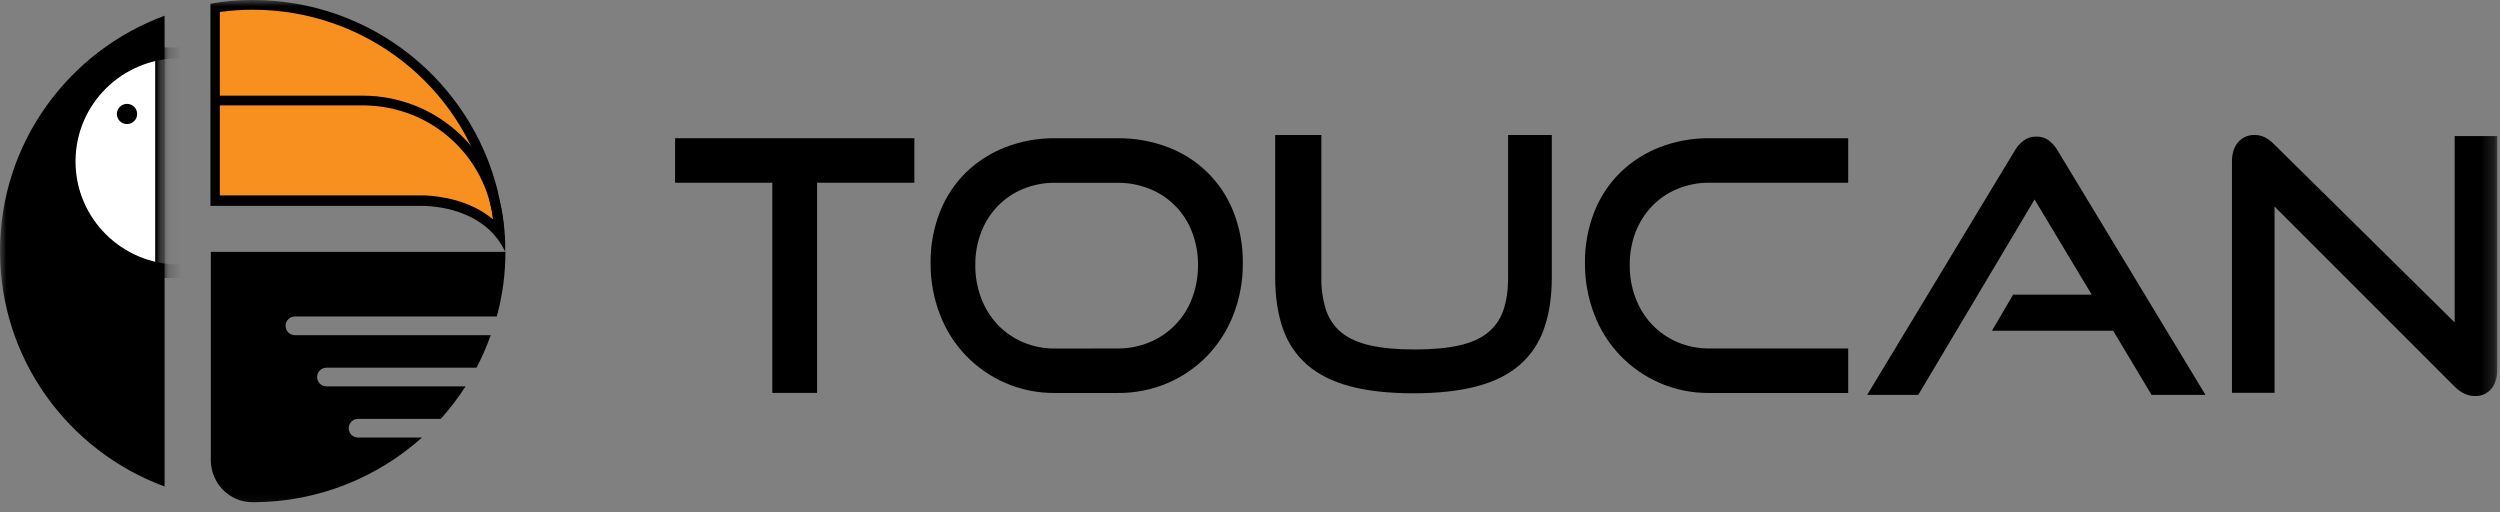
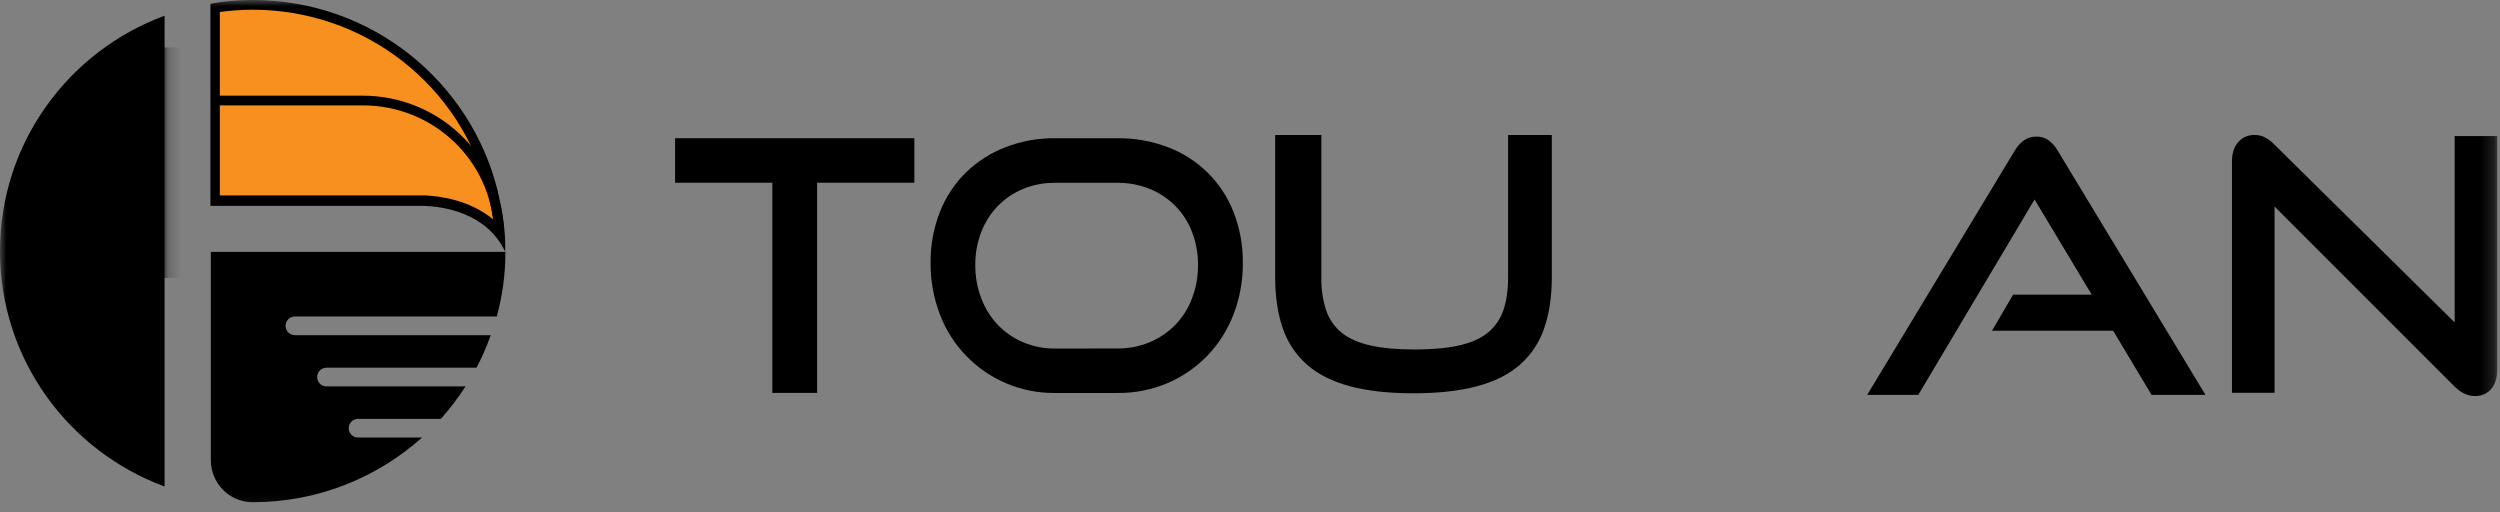
<svg xmlns="http://www.w3.org/2000/svg" width="200" height="41" viewBox="0 0 200 41" fill="none">
  <rect x="0" y="0" width="200" height="41" fill="#808080" stroke="none" />
  <g clip-path="url(#clip0_2067_2737)">
    <mask id="mask0_2067_2737" style="mask-type:luminance" maskUnits="userSpaceOnUse" x="0" y="0" width="200" height="41">
      <path d="M199.78 0H0V40.9H199.78V0Z" fill="white" />
    </mask>
    <g mask="url(#mask0_2067_2737)">
      <path d="M61.787 31.432V14.618H54.007V11.058H73.148V14.618H65.367V31.432H61.787Z" fill="black" />
      <path d="M84.396 31.438C83.034 31.452 81.685 31.18 80.436 30.64C79.238 30.122 78.157 29.369 77.257 28.428C76.357 27.487 75.656 26.375 75.196 25.16C74.69 23.844 74.436 22.446 74.448 21.038C74.431 19.639 74.685 18.25 75.196 16.947C75.662 15.762 76.372 14.688 77.281 13.793C78.187 12.915 79.261 12.229 80.44 11.774C81.702 11.288 83.046 11.045 84.4 11.059H89.39C90.782 11.042 92.164 11.29 93.464 11.788C94.654 12.242 95.734 12.939 96.635 13.835C97.536 14.731 98.237 15.805 98.693 16.988C99.194 18.28 99.442 19.654 99.425 21.038C99.438 22.446 99.185 23.844 98.679 25.16C98.21 26.384 97.501 27.504 96.592 28.453C95.692 29.384 94.613 30.128 93.42 30.64C92.146 31.183 90.772 31.455 89.386 31.438H84.396ZM89.386 27.878C90.276 27.888 91.158 27.716 91.98 27.374C92.755 27.052 93.456 26.575 94.038 25.972C94.619 25.369 95.07 24.654 95.362 23.87C95.687 23.02 95.849 22.117 95.841 21.207C95.85 20.302 95.688 19.403 95.362 18.558C95.069 17.783 94.617 17.077 94.036 16.485C93.455 15.892 92.756 15.426 91.985 15.115C91.162 14.781 90.28 14.615 89.391 14.624H84.396C83.522 14.615 82.654 14.782 81.845 15.115C81.087 15.427 80.401 15.89 79.829 16.475C79.254 17.072 78.803 17.777 78.504 18.549C78.176 19.399 78.013 20.302 78.024 21.213C78.016 22.122 78.179 23.025 78.504 23.875C78.8 24.661 79.251 25.381 79.829 25.992C80.4 26.586 81.086 27.058 81.845 27.379C82.651 27.721 83.52 27.892 84.396 27.883L89.386 27.878Z" fill="black" />
      <path d="M120.648 10.798H124.144V22.184C124.144 23.755 123.937 25.124 123.523 26.291C123.143 27.411 122.472 28.412 121.578 29.192C120.695 29.959 119.553 30.529 118.153 30.902C116.754 31.276 115.058 31.462 113.065 31.463C111.092 31.463 109.405 31.276 108.005 30.902C106.605 30.528 105.463 29.958 104.58 29.192C103.686 28.411 103.015 27.411 102.634 26.291C102.22 25.116 102.014 23.747 102.015 22.184V10.798H105.708V22.184C105.688 23.077 105.816 23.967 106.088 24.819C106.323 25.521 106.753 26.143 107.328 26.613C107.902 27.079 108.668 27.42 109.626 27.635C110.584 27.851 111.768 27.958 113.178 27.958C114.588 27.958 115.772 27.851 116.73 27.635C117.688 27.42 118.454 27.079 119.027 26.613C119.603 26.142 120.032 25.52 120.268 24.818C120.522 24.09 120.649 23.211 120.648 22.182V10.798Z" fill="black" />
-       <path d="M136.745 31.438C135.383 31.452 134.034 31.18 132.785 30.64C131.587 30.121 130.506 29.369 129.606 28.428C128.706 27.486 128.005 26.375 127.545 25.159C127.039 23.844 126.785 22.446 126.797 21.038C126.78 19.639 127.034 18.25 127.545 16.947C128.011 15.762 128.721 14.687 129.631 13.793C130.536 12.915 131.61 12.228 132.789 11.774C134.051 11.288 135.395 11.045 136.749 11.059H147.856V14.619H136.749C135.874 14.61 135.007 14.777 134.199 15.11C133.44 15.421 132.754 15.884 132.183 16.47C131.607 17.067 131.157 17.772 130.857 18.543C130.529 19.393 130.367 20.297 130.379 21.207C130.37 22.117 130.532 23.02 130.857 23.87C131.153 24.656 131.604 25.375 132.183 25.986C132.753 26.58 133.439 27.052 134.199 27.374C135.005 27.715 135.873 27.887 136.749 27.878H147.856V31.438H136.745Z" fill="black" />
      <path d="M172.124 31.588L169.052 26.458H159.358L161.049 23.572H167.337L162.765 15.957L153.462 31.588H149.375L161.164 12.079C161.347 11.751 161.597 11.464 161.898 11.238C162.193 11.027 162.549 10.919 162.912 10.929C163.271 10.918 163.623 11.026 163.912 11.238C164.206 11.468 164.451 11.754 164.632 12.079L176.437 31.588H172.124Z" fill="black" />
      <path d="M181.963 16.519V31.426H178.557V12.929C178.557 12.275 178.722 11.757 179.051 11.374C179.216 11.183 179.422 11.033 179.654 10.933C179.886 10.834 180.137 10.788 180.39 10.799C180.653 10.8 180.912 10.857 181.151 10.967C181.436 11.109 181.693 11.298 181.912 11.527L196.374 25.796V10.884H199.78V29.554C199.78 30.226 199.616 30.75 199.288 31.124C199.13 31.306 198.932 31.451 198.711 31.548C198.487 31.645 198.247 31.691 198.006 31.684C197.422 31.684 196.877 31.432 196.37 30.927L181.963 16.519Z" fill="black" />
      <path d="M13.167 1.256C5.471 4.096 0 11.45 0 20.089C0 28.728 5.471 36.081 13.167 38.921V36.022V1.256Z" fill="black" />
      <mask id="mask1_2067_2737" style="mask-type:luminance" maskUnits="userSpaceOnUse" x="0" y="1" width="14" height="38">
-         <path d="M13.167 1.256C5.471 4.096 0 11.45 0 20.089C0 28.728 5.471 36.081 13.167 38.921V36.022V1.256Z" fill="white" />
+         <path d="M13.167 1.256C0 28.728 5.471 36.081 13.167 38.921V36.022V1.256Z" fill="white" />
      </mask>
      <g mask="url(#mask1_2067_2737)">
-         <path d="M14.339 21.165C18.921 21.165 22.636 17.471 22.636 12.914C22.636 8.358 18.921 4.664 14.339 4.664C9.756 4.664 6.042 8.358 6.042 12.914C6.042 17.471 9.756 21.165 14.339 21.165Z" fill="white" />
-       </g>
+         </g>
      <mask id="mask2_2067_2737" style="mask-type:luminance" maskUnits="userSpaceOnUse" x="0" y="1" width="14" height="38">
        <path d="M13.167 1.256C5.471 4.096 0 11.45 0 20.089C0 28.728 5.471 36.081 13.167 38.921V36.022V1.256Z" fill="white" />
      </mask>
      <g mask="url(#mask2_2067_2737)">
        <path d="M14.941 3.797H12.416V22.241H14.941V3.797Z" fill="black" />
      </g>
      <path d="M28.649 35.005C28.228 35.005 27.898 34.676 27.898 34.258C27.898 33.839 28.228 33.51 28.649 33.51H35.263C35.984 32.703 36.646 31.836 37.247 30.91H26.124C25.703 30.91 25.372 30.581 25.372 30.162C25.372 29.744 25.703 29.415 26.124 29.415H38.119C38.57 28.578 38.931 27.711 39.261 26.814H23.599C23.178 26.814 22.847 26.485 22.847 26.067C22.847 25.648 23.178 25.319 23.599 25.319H39.742C40.193 23.675 40.434 21.942 40.434 20.148H16.865V36.798C16.865 38.652 18.338 40.176 20.202 40.176H20.232C25.433 40.176 30.182 38.203 33.76 35.005H28.649Z" fill="black" />
      <path d="M39.984 18.654C38.18 16.442 35.324 16.083 34.032 16.023H17.227V0.628C18.219 0.479 19.211 0.389 20.203 0.389C29.372 0.389 37.278 6.547 39.443 15.395L39.533 15.754C39.804 16.95 39.954 17.936 39.984 18.654Z" fill="#F7901E" />
      <path d="M20.202 0.777C29.161 0.777 36.917 6.816 39.051 15.485L39.111 15.754V15.784C39.262 16.441 39.382 17.009 39.442 17.547C37.578 15.993 35.203 15.694 34.031 15.634H34.001H33.971H17.587V0.957C18.519 0.837 19.36 0.777 20.202 0.777ZM20.202 0C19.06 0 17.918 0.09 16.835 0.299V16.471H34.001C35.444 16.531 38.931 17.009 40.404 20.118C40.404 20.118 40.554 18.474 39.893 15.634C39.893 15.604 39.863 15.544 39.863 15.515C39.863 15.455 39.833 15.395 39.833 15.335C37.668 6.517 29.732 0 20.202 0Z" fill="black" />
      <path d="M10.161 9.925C10.609 9.925 10.973 9.563 10.973 9.117C10.973 8.672 10.609 8.31 10.161 8.31C9.713 8.31 9.349 8.672 9.349 9.117C9.349 9.563 9.713 9.925 10.161 9.925Z" fill="black" />
      <path d="M39.924 18.773C39.713 18.773 39.533 18.594 39.533 18.384C39.263 12.794 34.663 8.43 29.011 8.43H17.377C17.167 8.43 16.986 8.251 16.986 8.041C16.986 7.832 17.167 7.653 17.377 7.653H29.011C35.054 7.653 40.044 12.376 40.315 18.384C40.345 18.594 40.194 18.773 39.924 18.773C39.954 18.773 39.954 18.773 39.924 18.773Z" fill="black" />
    </g>
  </g>
  <defs>
    <clipPath id="clip0_2067_2737">
      <rect width="200" height="40.9" fill="white" />
    </clipPath>
  </defs>
</svg>